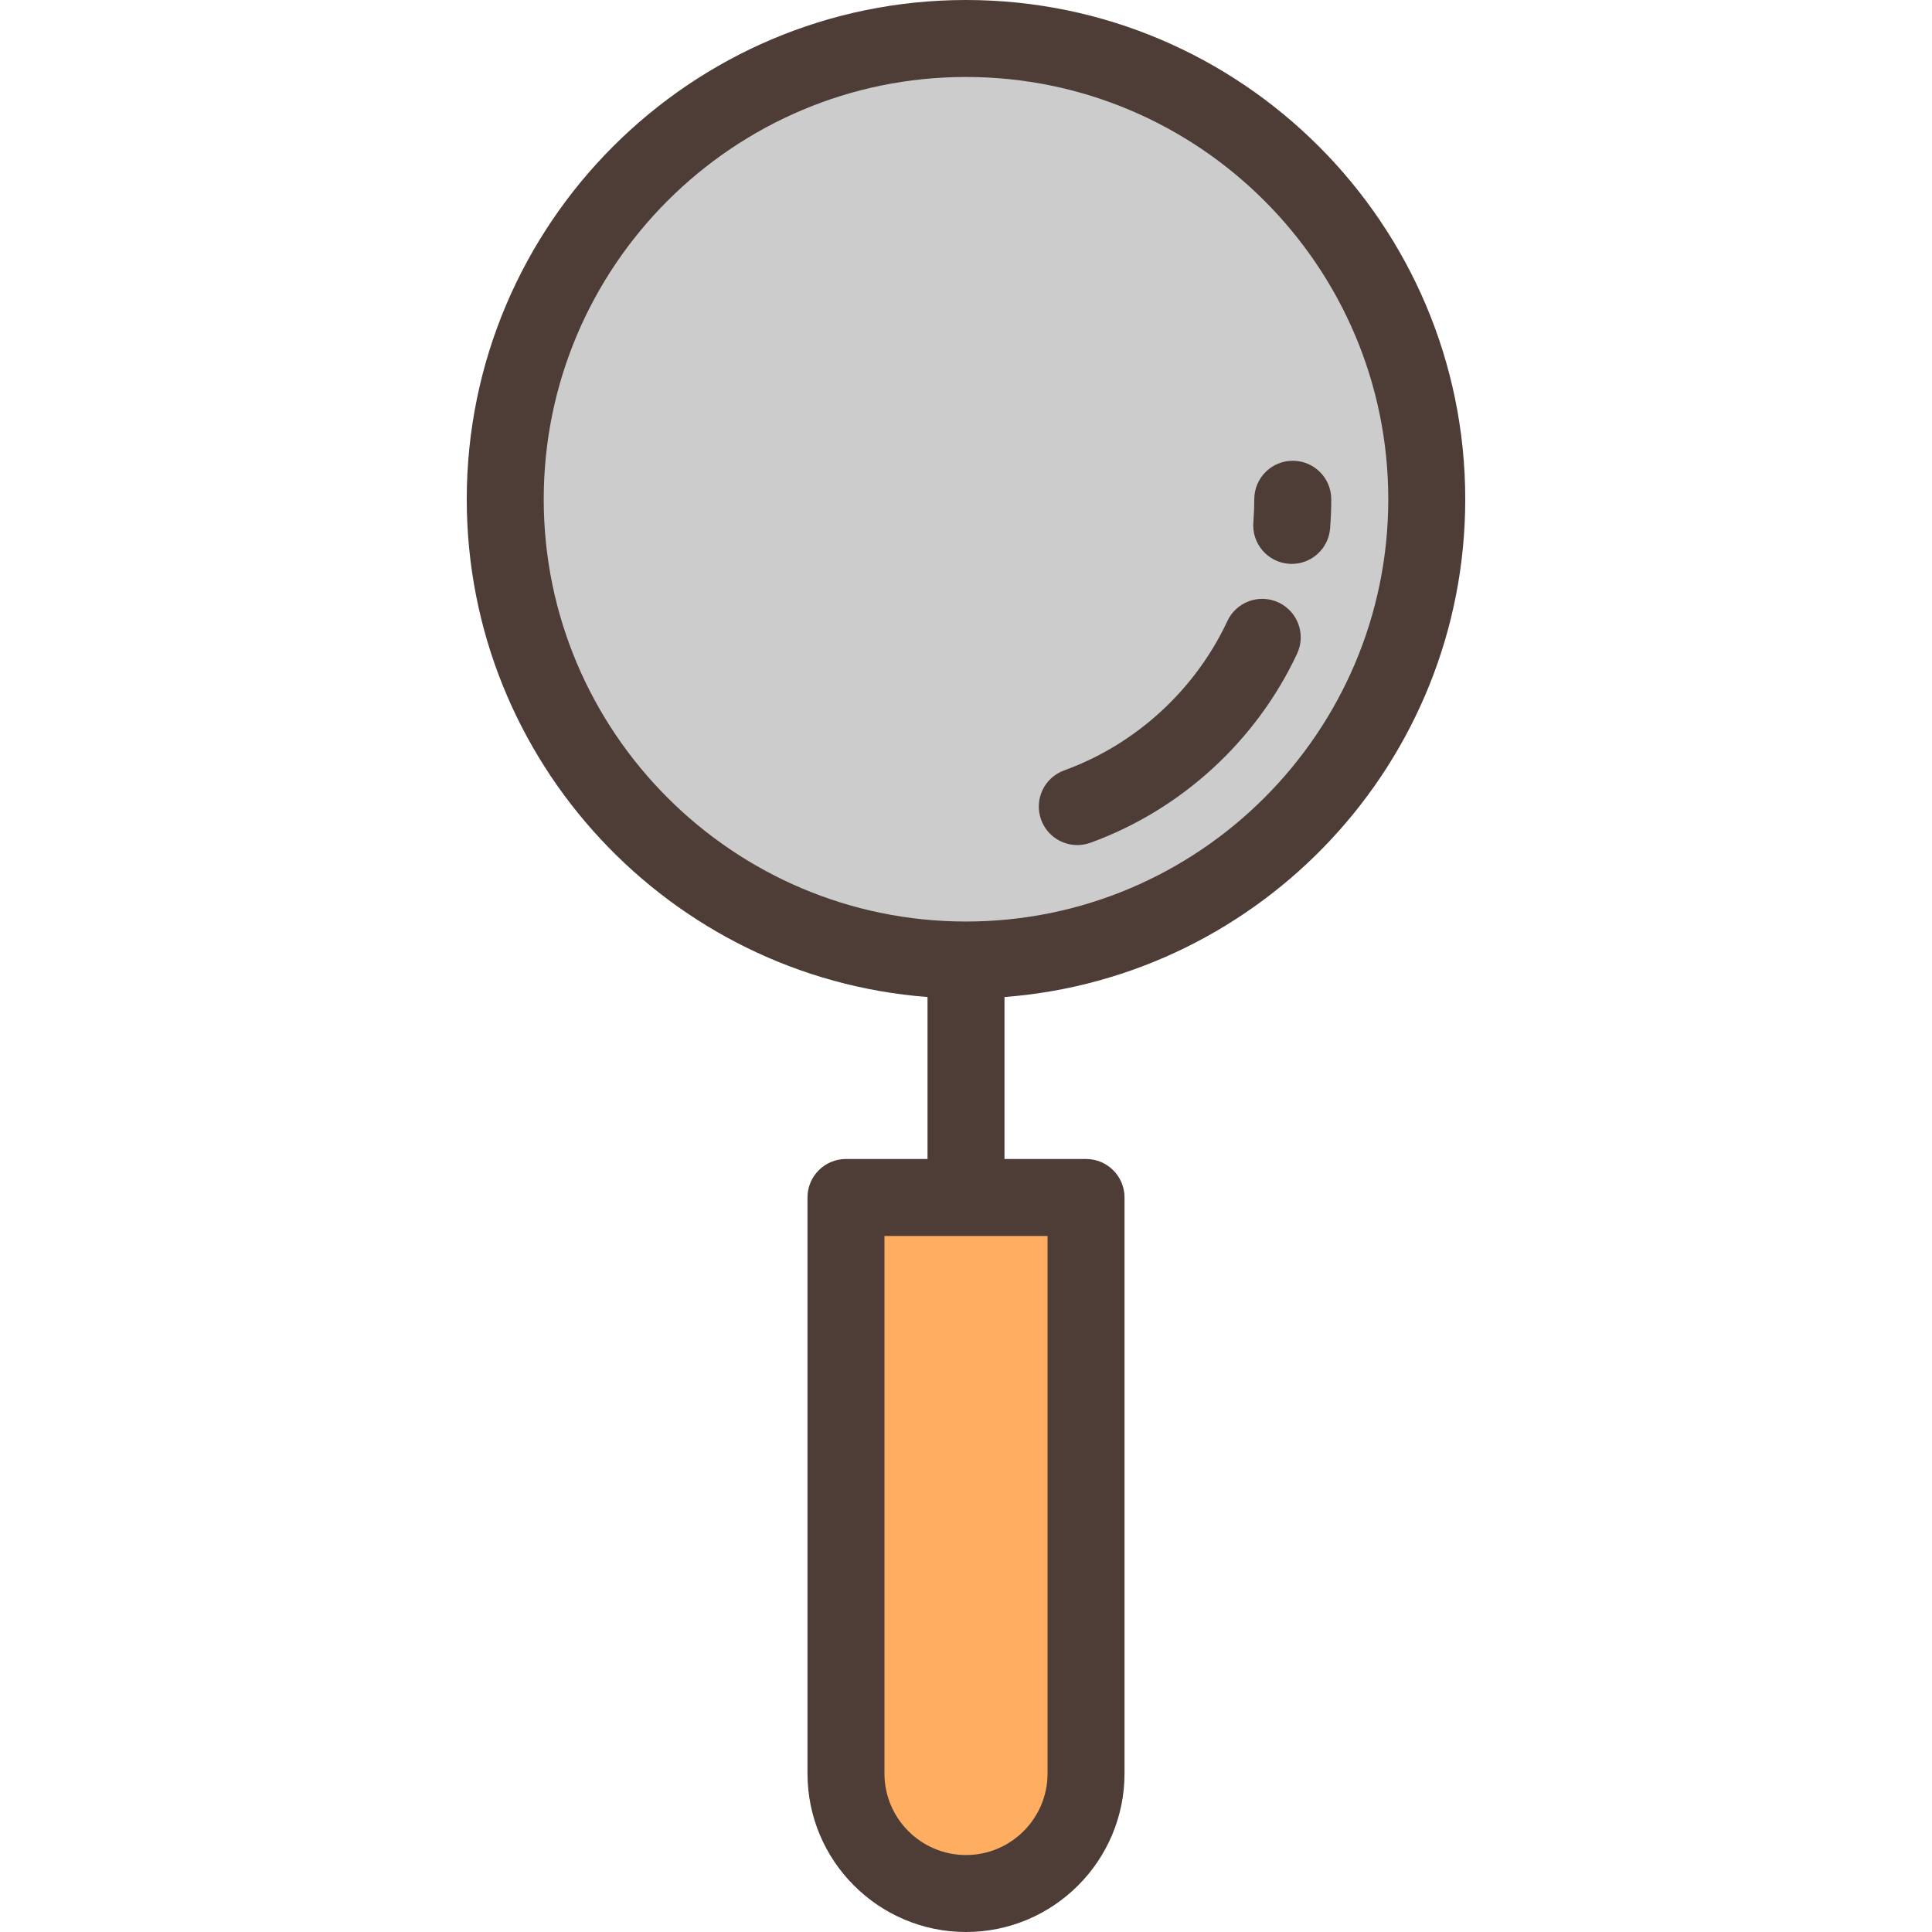
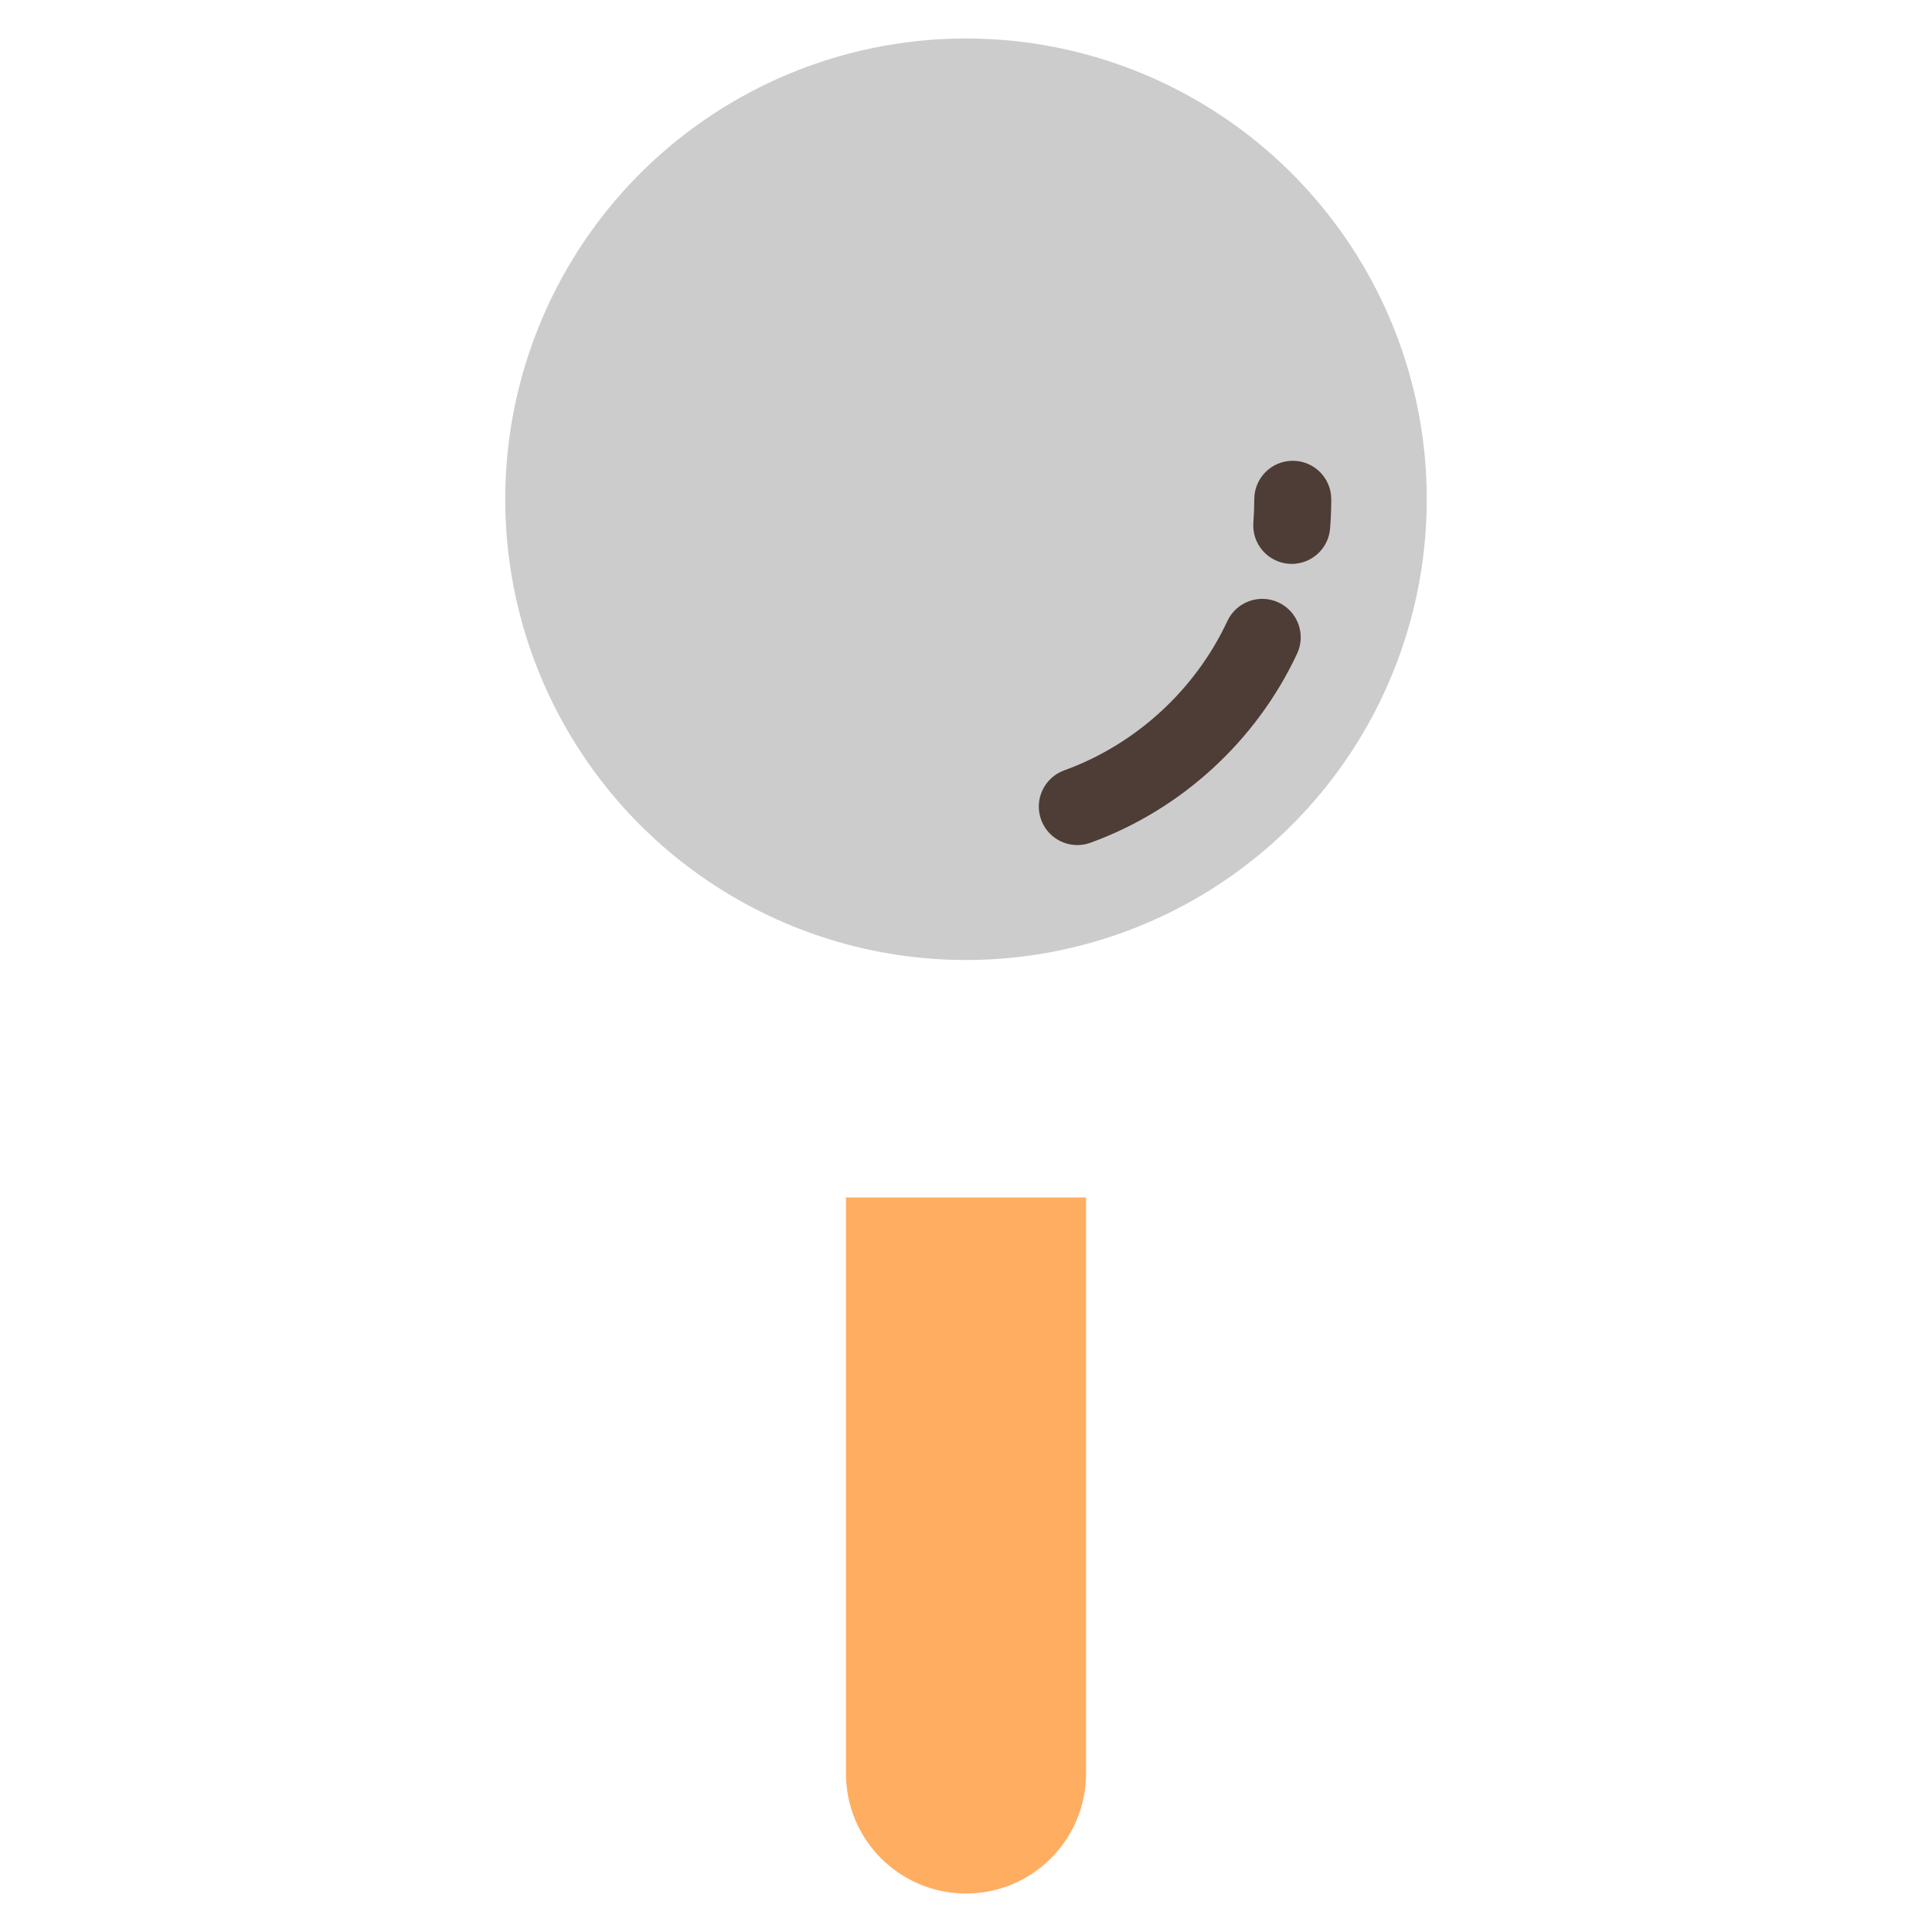
<svg xmlns="http://www.w3.org/2000/svg" height="800px" width="800px" version="1.1" id="Layer_1" viewBox="0 0 512 512" xml:space="preserve">
  <circle style="fill:#CCCCCC;" cx="256" cy="132.304" r="122.105" />
  <path style="fill:#FFAD61;" d="M224.188,469.99V317.344h63.624V469.99c0,17.569-14.242,31.811-31.811,31.811l0,0  C238.431,501.801,224.188,487.559,224.188,469.99z" />
  <g>
-     <path style="fill:#4D3D36;" d="M388.306,132.306C388.306,59.352,328.953,0,256,0S123.694,59.352,123.694,132.306   c0,69.523,53.901,126.692,122.107,131.917v42.921h-21.612c-5.632,0-10.199,4.567-10.199,10.199V469.99   c0,23.165,18.846,42.01,42.011,42.01c23.164,0,42.01-18.846,42.01-42.01V317.344c0-5.632-4.567-10.199-10.199-10.199h-21.612   v-42.921C334.405,258.999,388.306,201.828,388.306,132.306z M277.612,469.99c0,11.918-9.695,21.612-21.612,21.612   c-11.917,0-21.612-9.695-21.612-21.612V327.543h43.225V469.99H277.612z M144.092,132.306C144.092,70.6,194.294,20.398,256,20.398   S367.908,70.6,367.908,132.306S317.706,244.214,256,244.214S144.092,194.012,144.092,132.306z" />
    <path style="fill:#4D3D36;" d="M285.496,223.952c1.153,0,2.325-0.197,3.472-0.613c23.997-8.692,43.963-26.961,54.779-50.121   c2.384-5.104,0.178-11.173-4.925-13.557c-5.105-2.385-11.174-0.178-13.557,4.925c-8.541,18.288-24.302,32.712-43.243,39.573   c-5.296,1.918-8.035,7.767-6.116,13.063C277.408,221.374,281.324,223.952,285.496,223.952z" />
    <path style="fill:#4D3D36;" d="M341.517,149.406c0.274,0.021,0.547,0.033,0.817,0.033c5.268,0,9.733-4.053,10.156-9.394   c0.203-2.56,0.306-5.164,0.306-7.739c0-5.632-4.567-10.199-10.199-10.199c-5.632,0-10.199,4.567-10.199,10.199   c0,2.04-0.082,4.101-0.242,6.128C331.71,144.048,335.902,148.961,341.517,149.406z" />
  </g>
</svg>